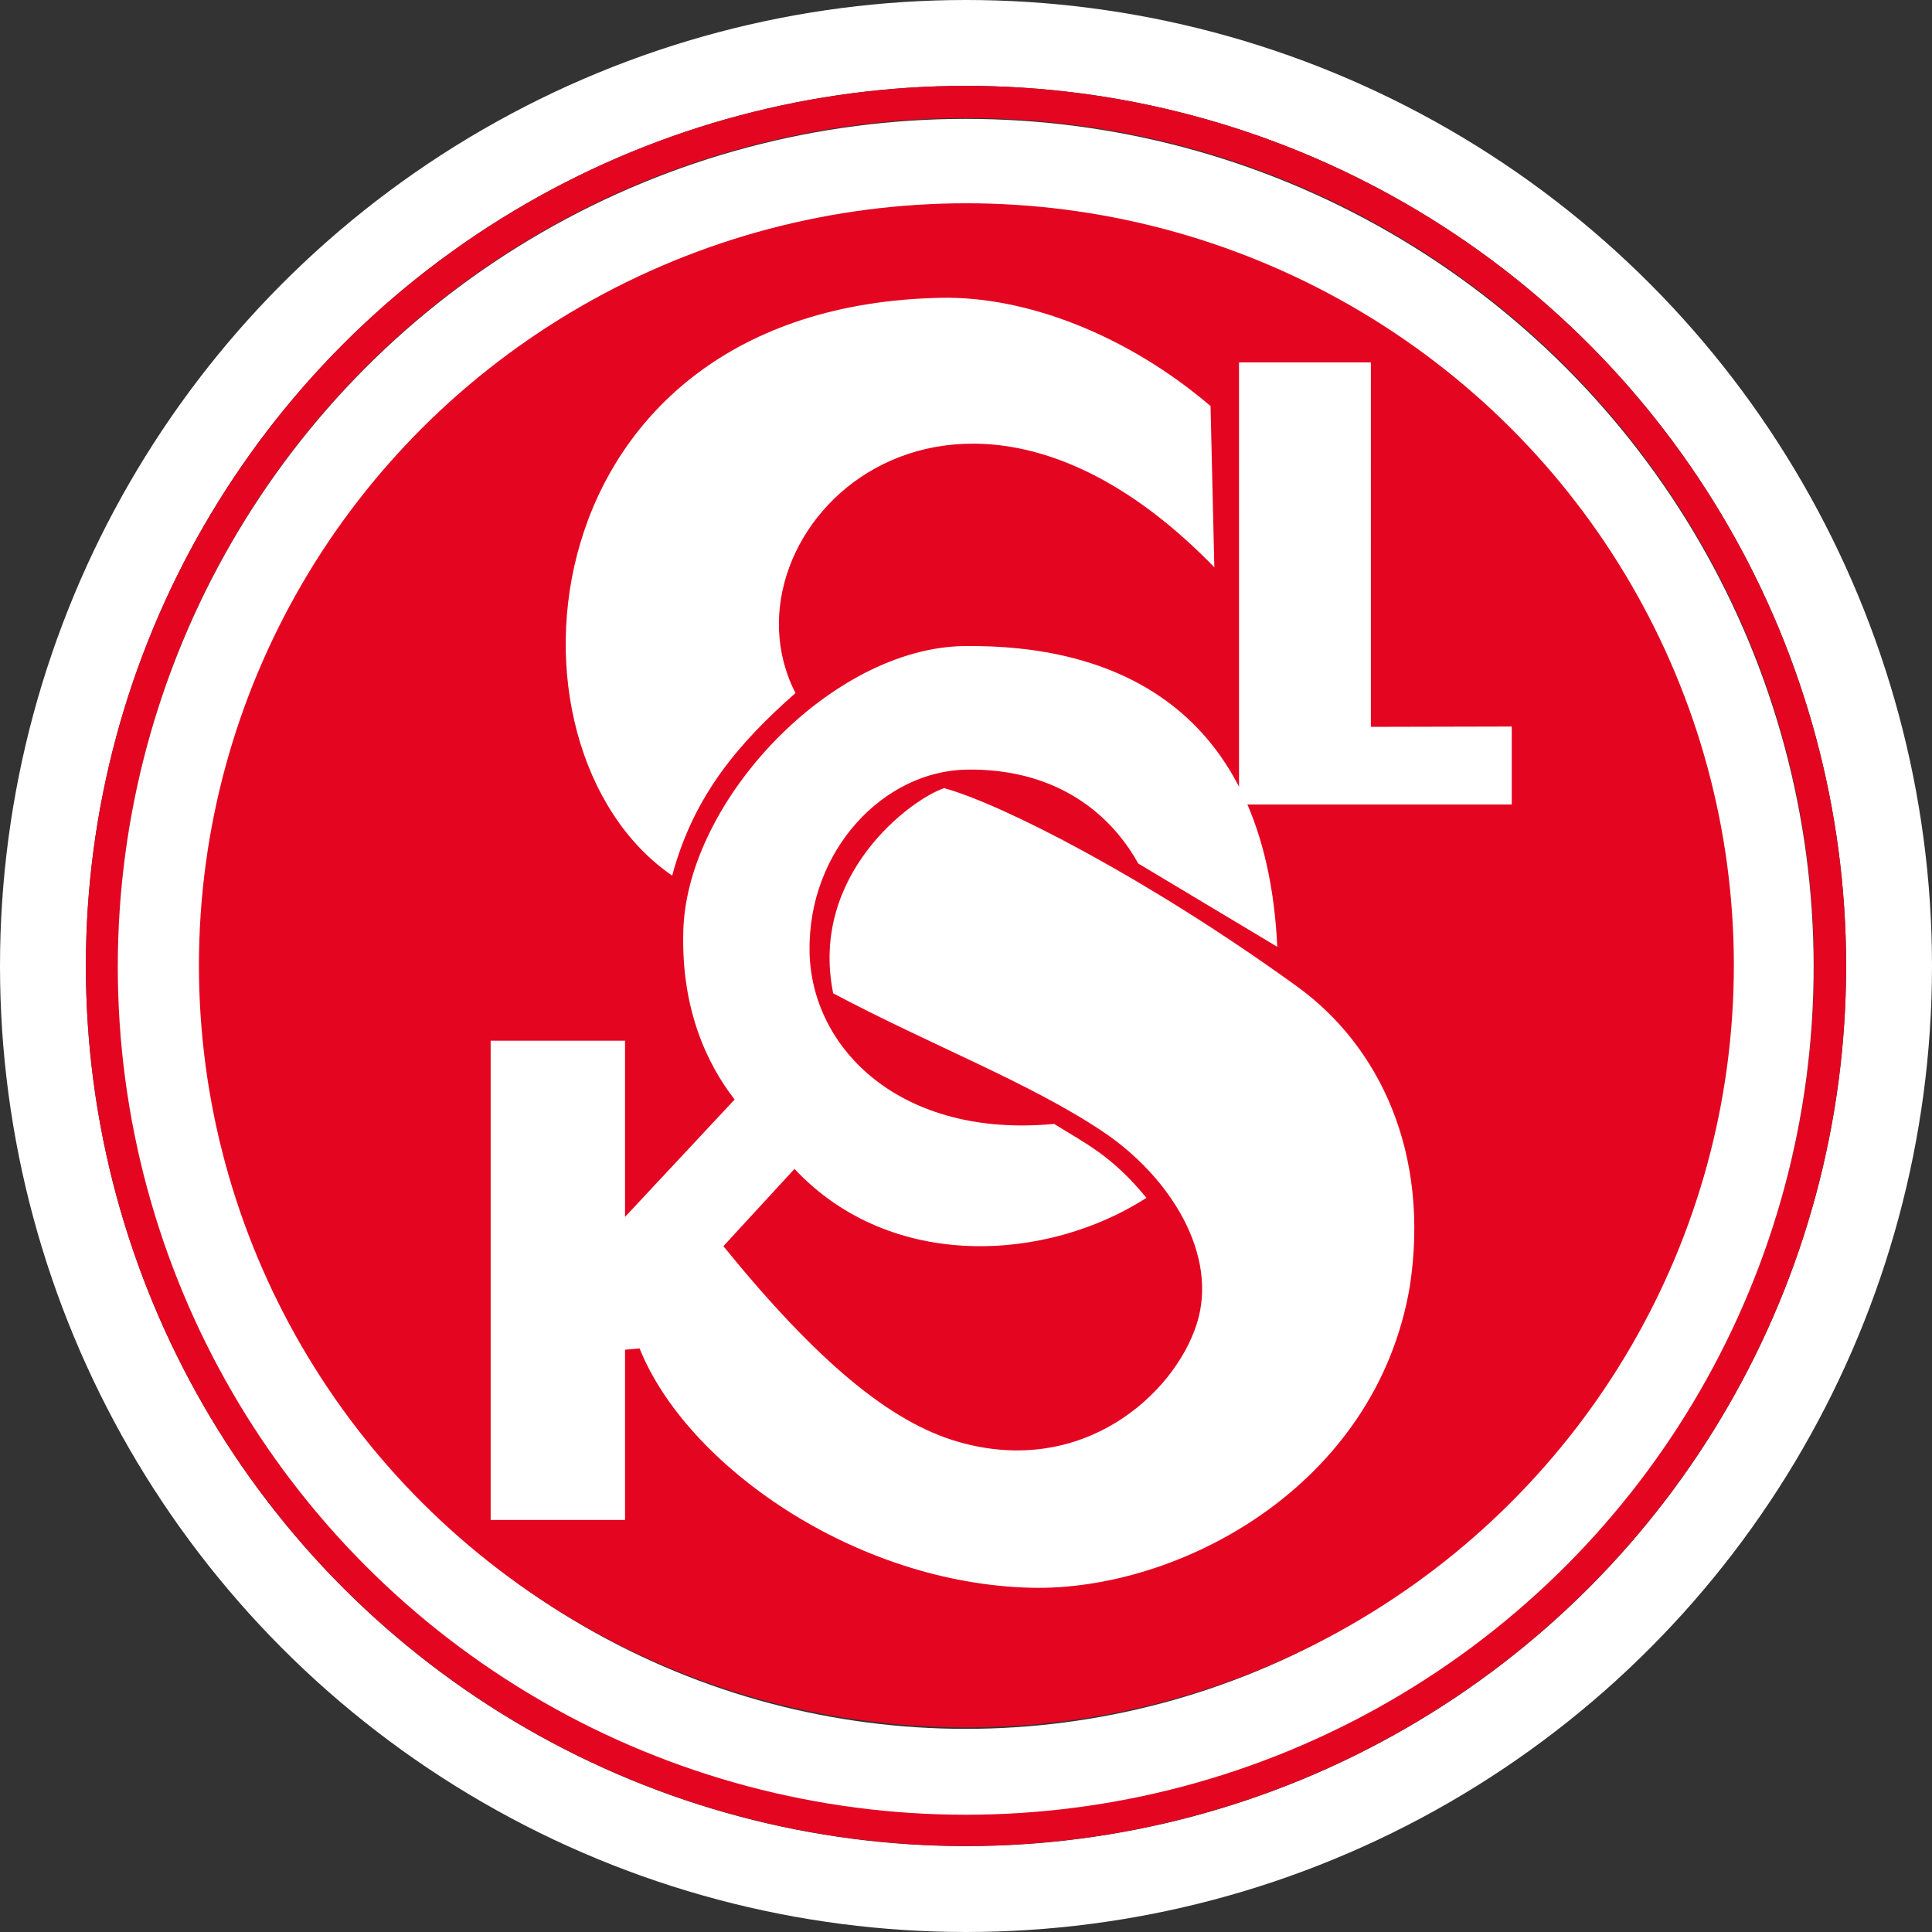
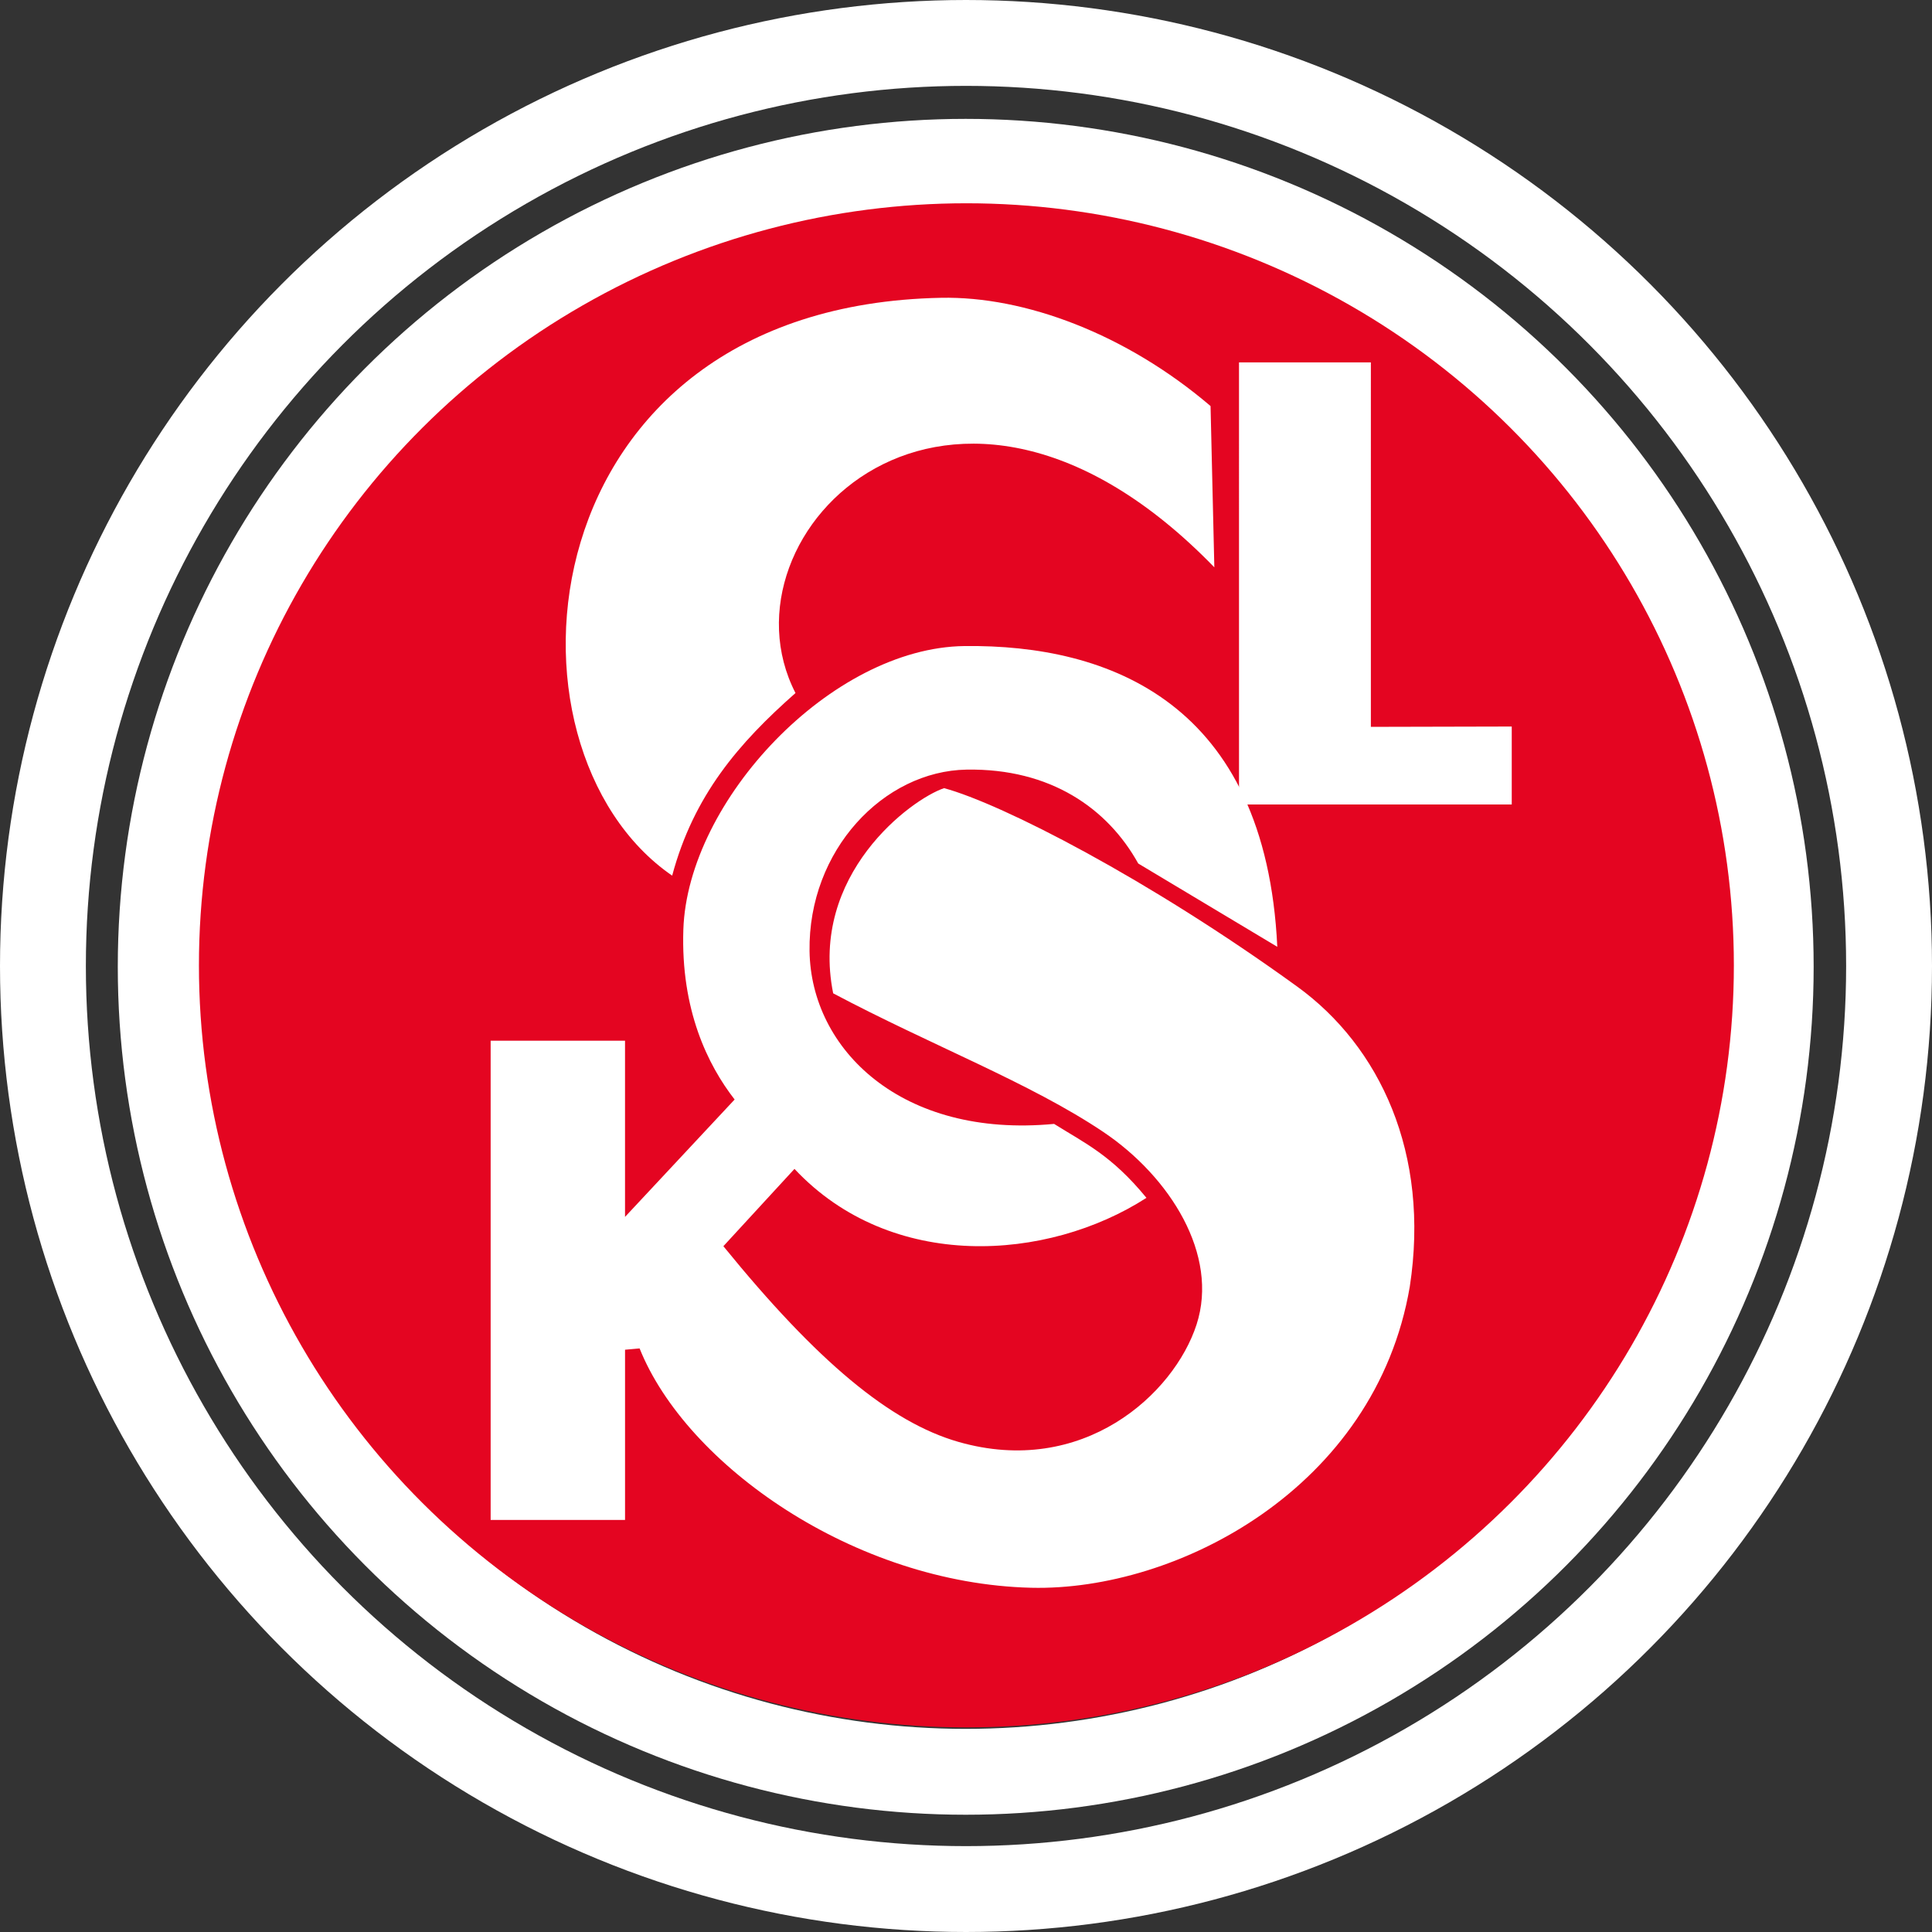
<svg xmlns="http://www.w3.org/2000/svg" width="180" height="180" xml:space="preserve">
  <rect width="100%" height="100%" fill="#333333" stroke="none" />
  <circle style="fill:none;stroke:#fff;stroke-width:8;stroke-linecap:round;stroke-dasharray:none;stroke-dashoffset:.007;stroke-opacity:1" cx="90" cy="90" r="86" />
-   <ellipse style="opacity:1;fill:none;stroke:#e40521;stroke-width:3;stroke-linecap:round;stroke-dasharray:none;stroke-dashoffset:.007;stroke-opacity:1" cx="90" cy="89.991" rx="80.498" ry="80.492" />
  <circle style="opacity:1;fill:none;stroke:#fff;stroke-width:8;stroke-linecap:round;stroke-dasharray:none;stroke-dashoffset:.007;stroke-opacity:1" cx="89.974" cy="90.075" r="75" />
  <ellipse style="opacity:1;fill:#e40521;fill-opacity:1;stroke:none;stroke-width:8;stroke-linecap:round;stroke-dasharray:none;stroke-dashoffset:.007;stroke-opacity:1" cx="90.037" cy="89.939" rx="71.503" ry="71" />
  <path style="opacity:1;fill:#fff;fill-opacity:1;stroke-width:8;stroke-linecap:round;stroke-dashoffset:.007" d="M45.712 96.958h12.52v16.417l10.212-10.936c-2.495-3.206-5.027-8.347-4.778-15.835.4-12.024 13.797-26.266 26.196-26.413 13.474-.16 28.06 5.278 29.14 28.02l-12.955-7.76c-2.844-5.126-8.171-8.874-15.986-8.748-7.73.125-14.771 7.502-14.638 16.903.13 9.144 8.549 17.459 22.784 16.105 2.85 1.789 5.326 2.892 8.605 6.889-9.227 5.938-23.772 6.929-32.793-2.697l-6.624 7.202c8.753 10.768 15.552 16.406 21.882 18.227 11.599 3.336 20.098-4.439 22.203-10.928 2.104-6.49-2.468-13.76-8.676-17.936-6.789-4.567-16.065-8.085-25.18-12.923-2.227-11.05 7.235-18.072 10.334-19.116 5.404 1.47 19.043 8.454 32.902 18.49 7.685 5.564 12.39 15.525 10.486 27.952-3.201 18.774-21.696 28.382-35.267 28.056-16.495-.396-32.148-11.455-36.49-22.298l-1.356.121v15.858H45.712Z" />
  <path style="opacity:1;fill:#fff;stroke-width:8;stroke-linecap:round;stroke-dashoffset:.007" d="M115.435 33.764h12.286V67.72l13.125-.031v7.265h-25.41zm-2.651 4.066.353 15.026c-24.529-25.282-46.701-3.228-39.023 11.712-5.295 4.673-9.481 9.525-11.49 17.014C45.342 69.69 48.815 28.521 87.677 27.745c7.793-.155 17.211 3.35 25.106 10.085z" />
</svg>